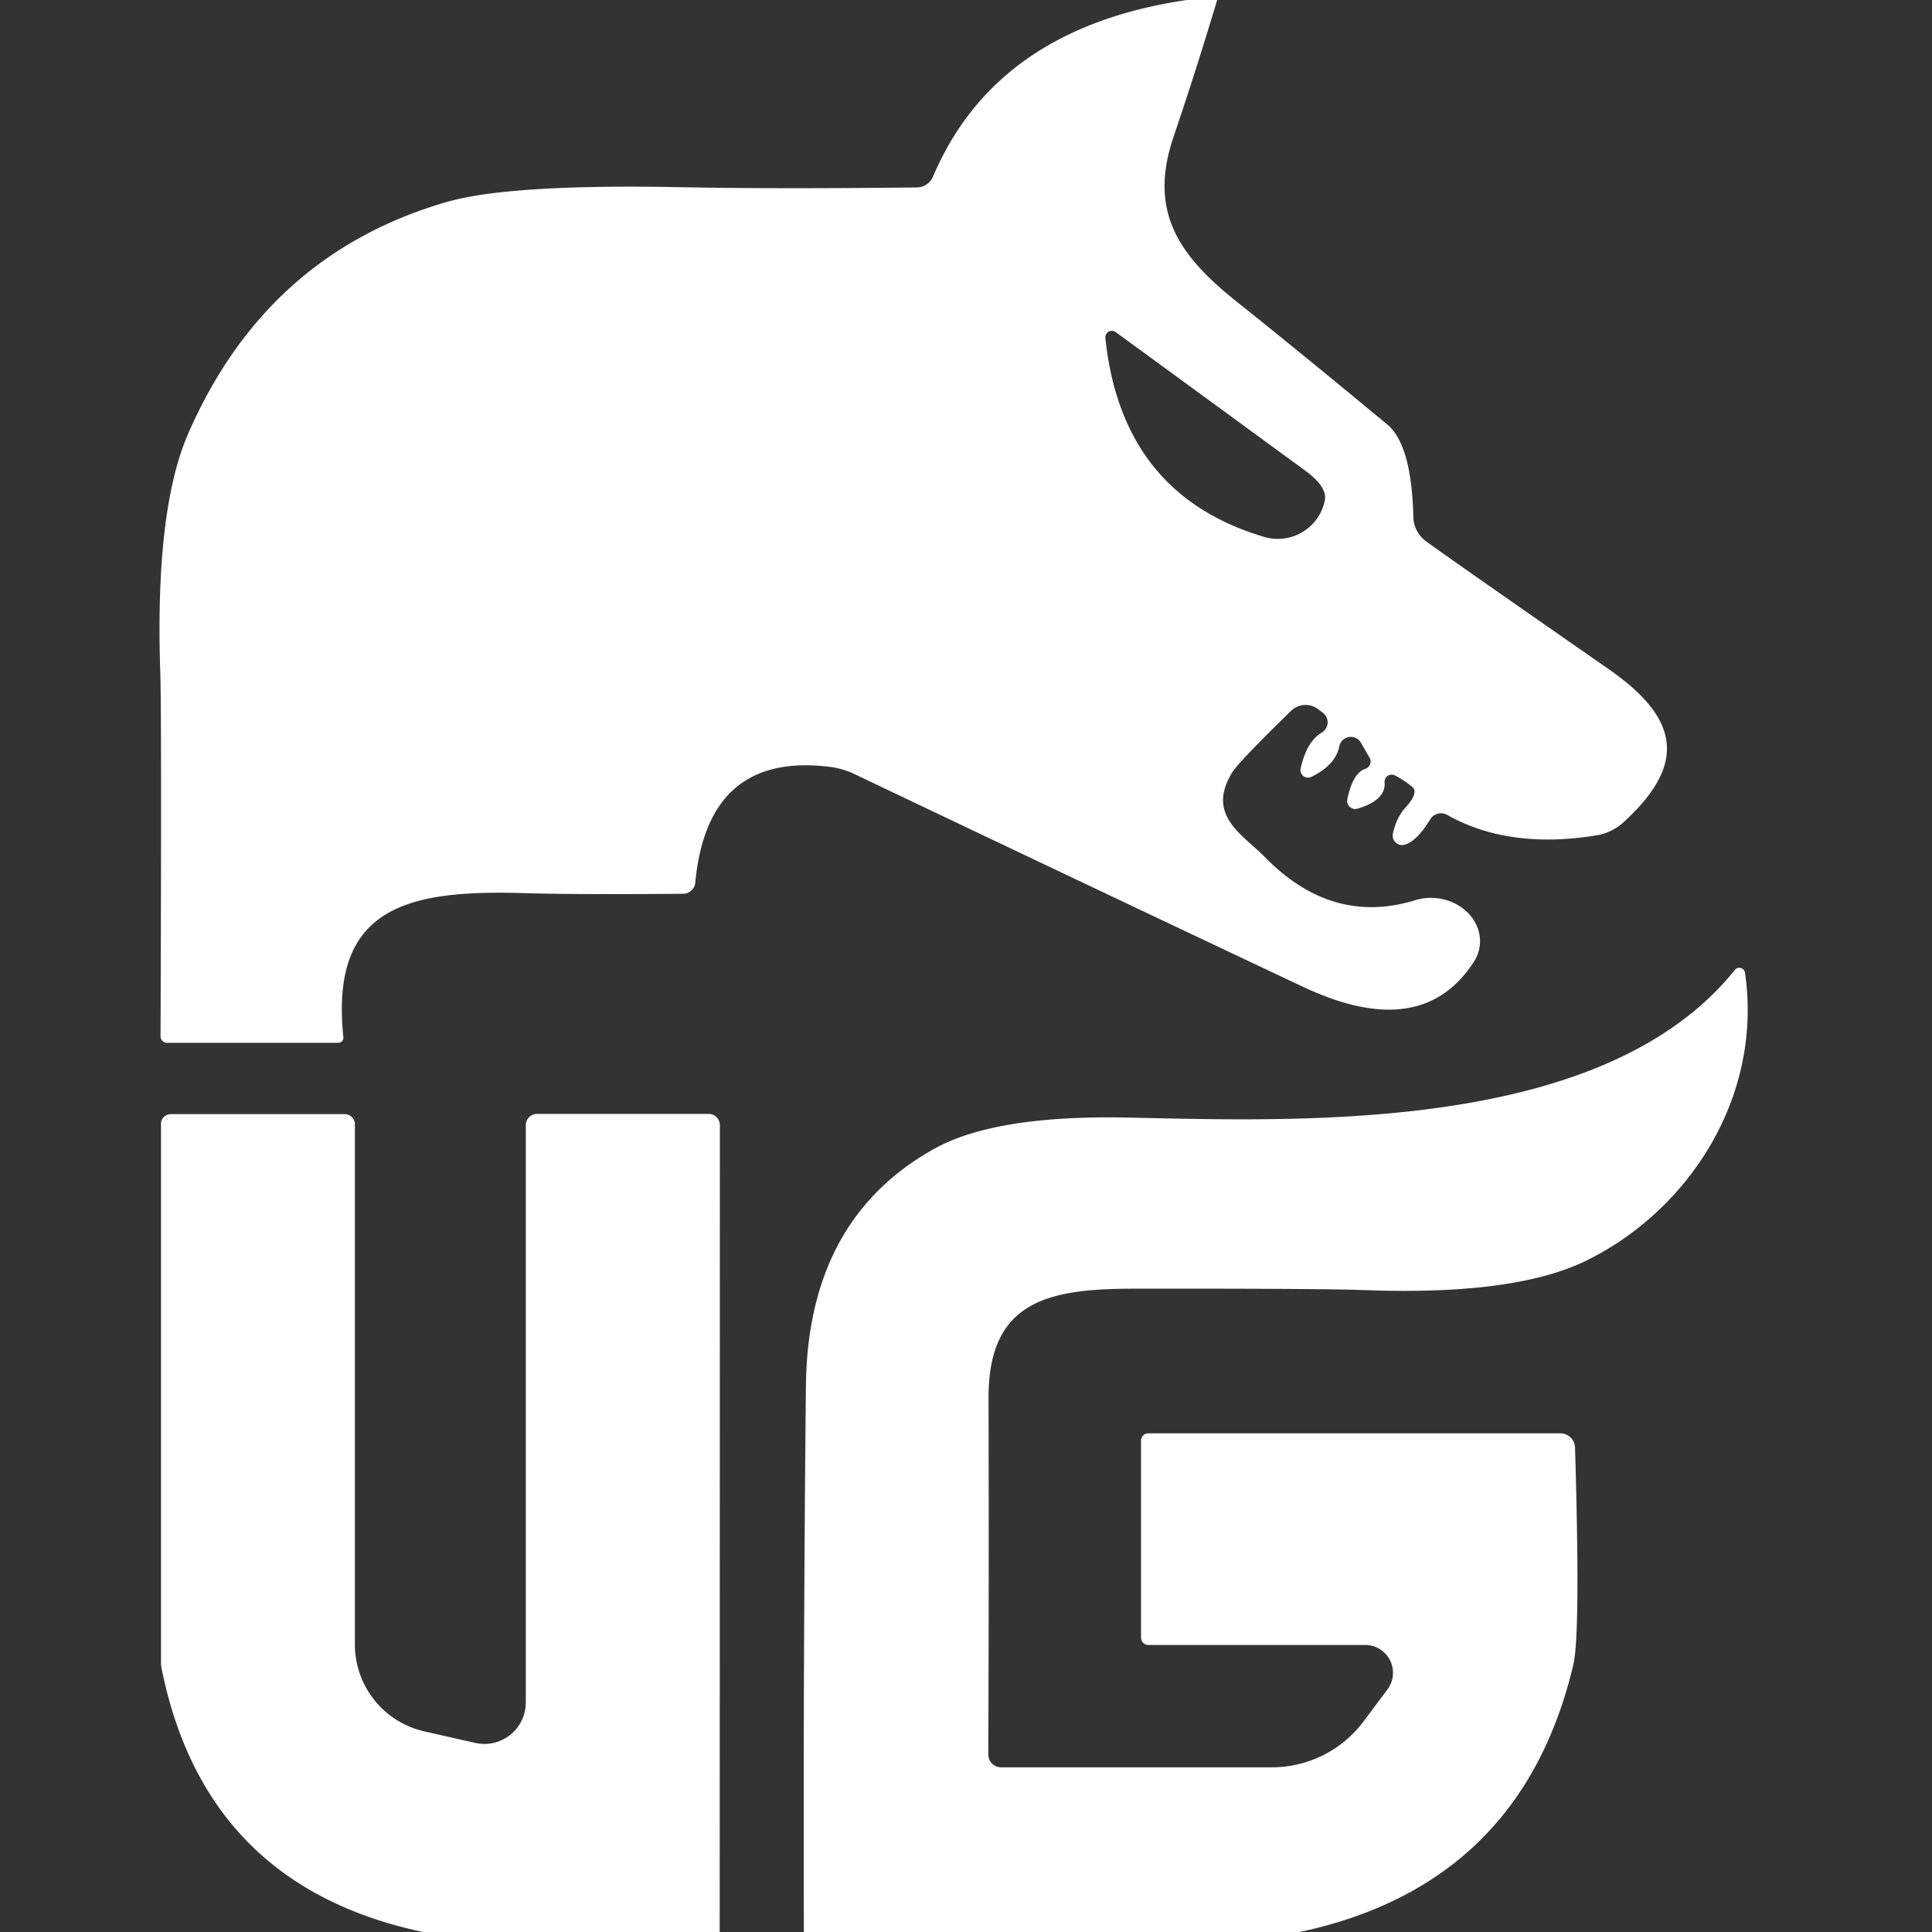
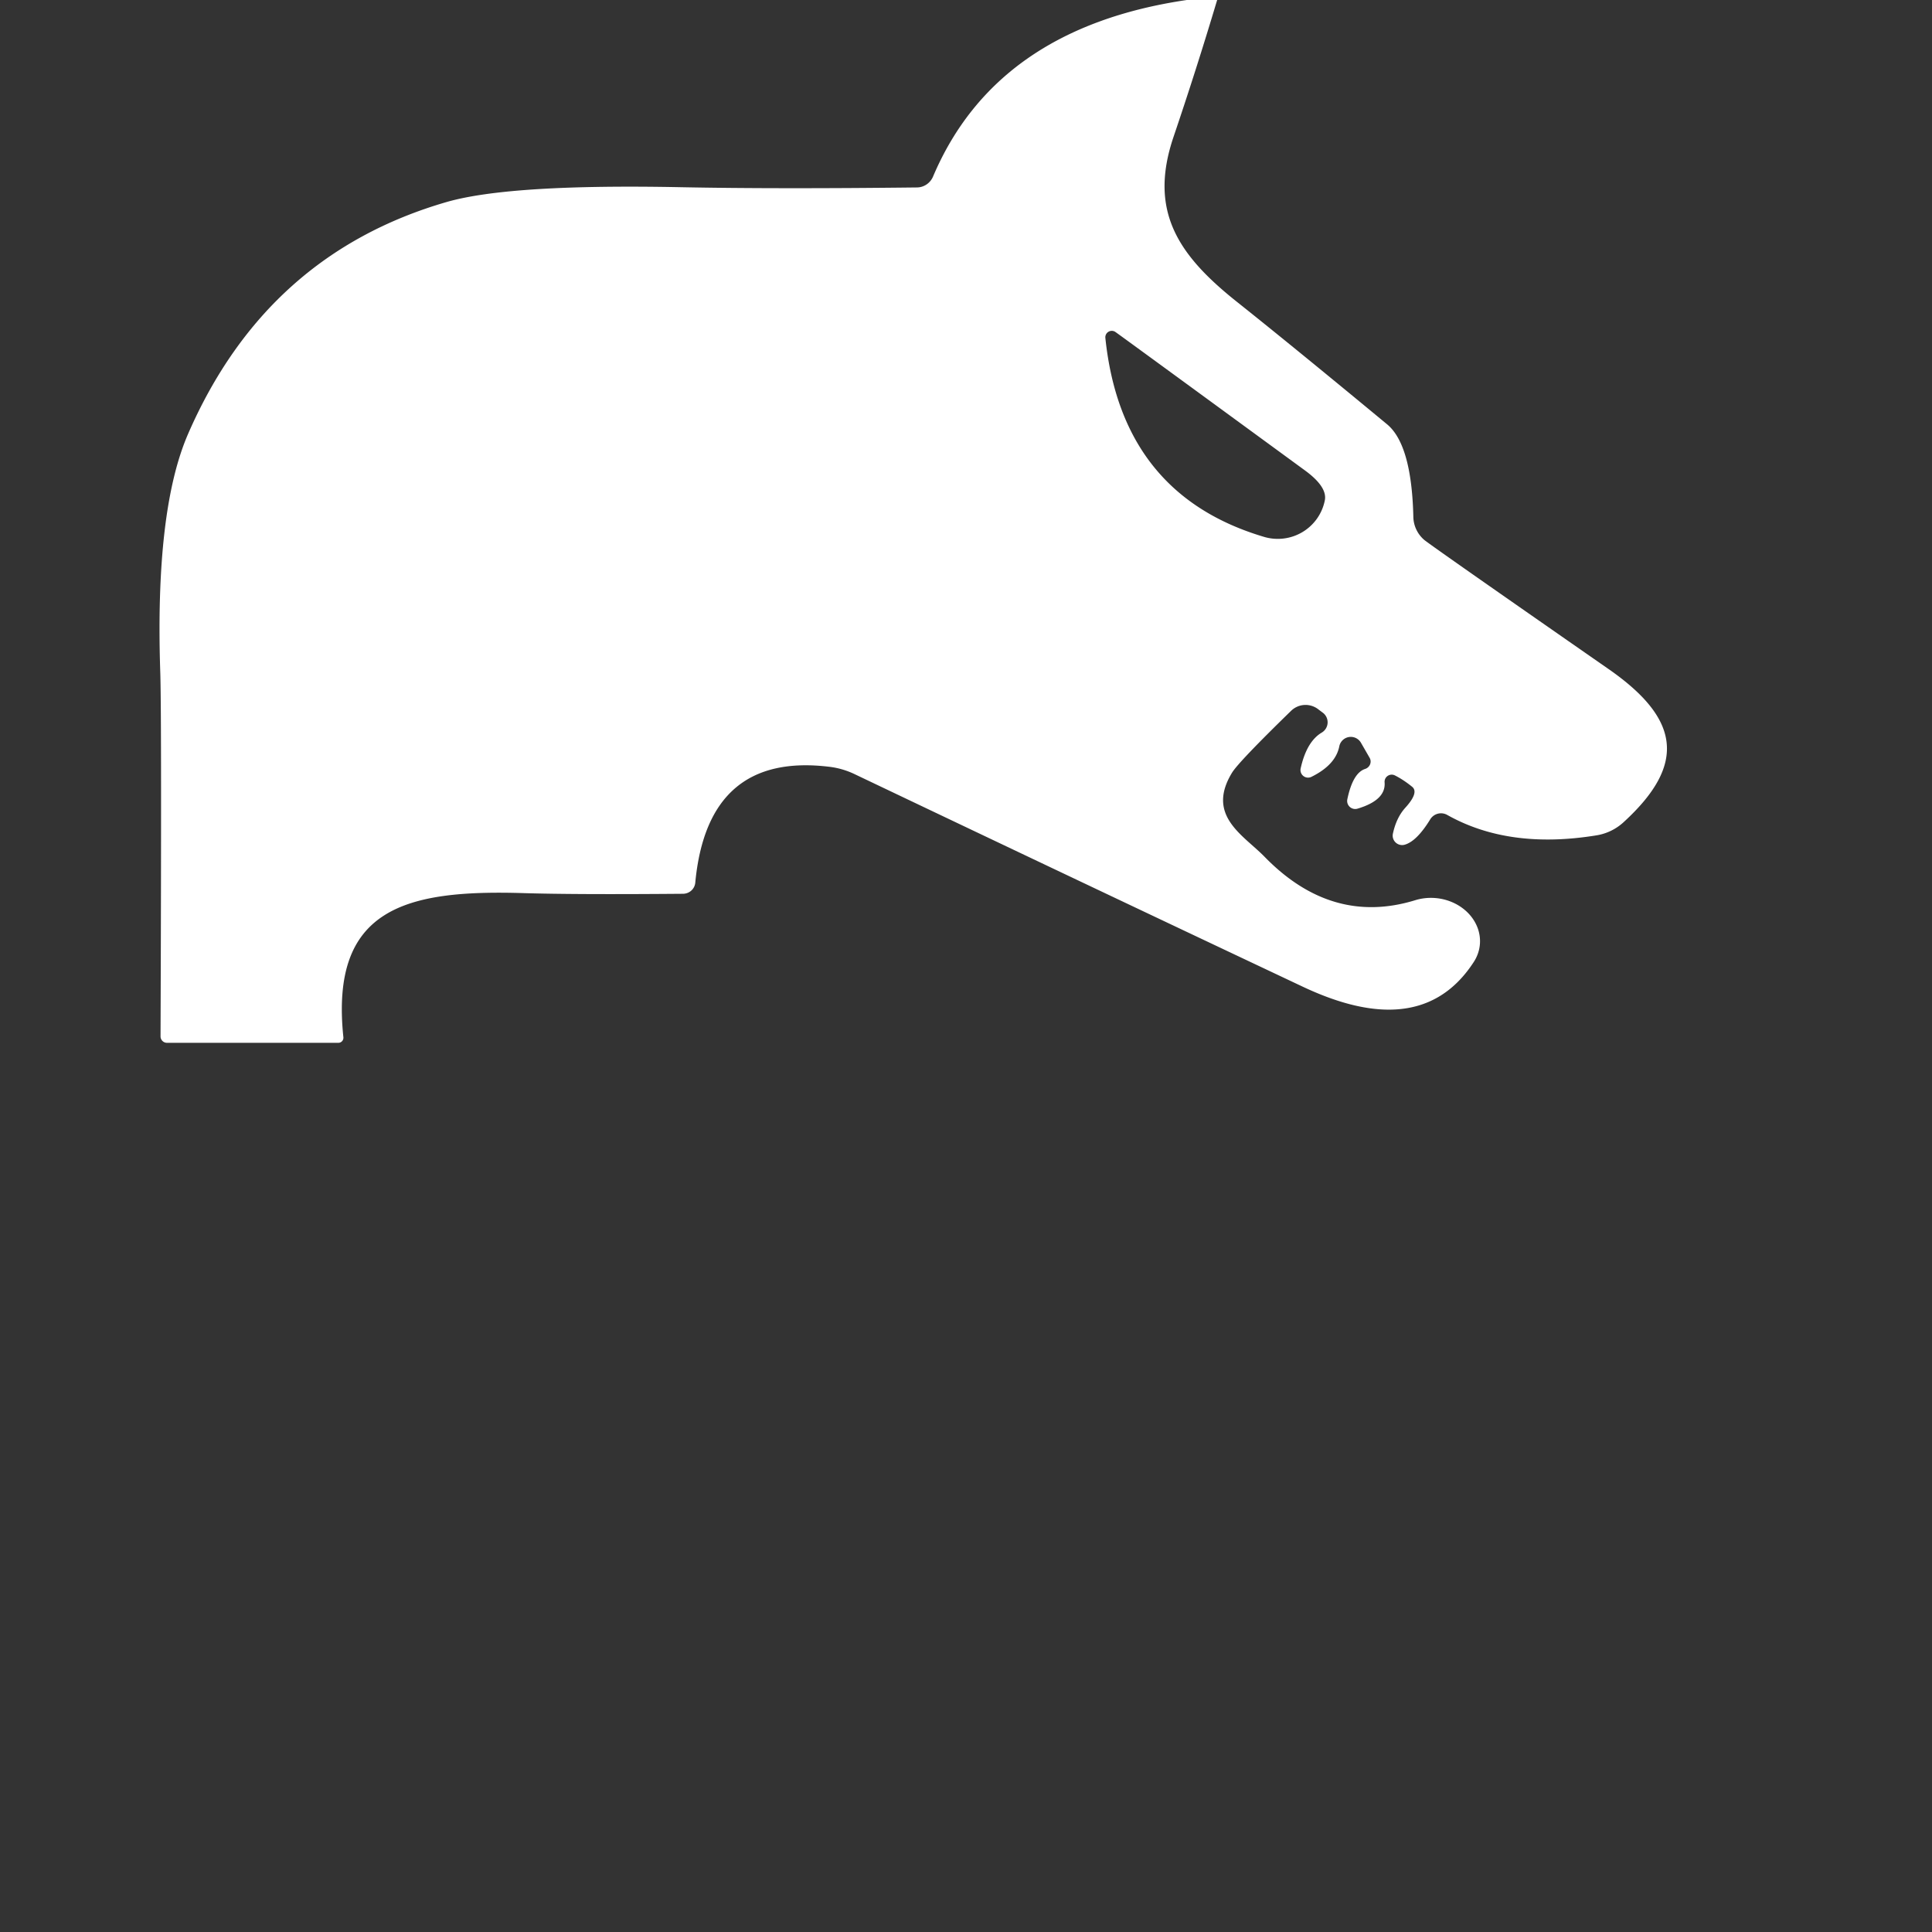
<svg xmlns="http://www.w3.org/2000/svg" version="1.1" viewBox="0.00 0.00 84.00 84.00">
  <rect x="0.00" y="0.00" width="84.00" height="84.00" fill="#333333" stroke="none" />
  <path fill="#ffffff" d="   M 52.92 0.00   Q 52.02 3.01 51.02 5.96   C 49.93 9.19 51.23 11.10 53.80 13.14   Q 56.25 15.09 60.31 18.45   Q 61.38 19.34 61.45 22.49   A 1.36 1.35 19.3 0 0 61.93 23.48   Q 62.36 23.82 69.91 29.07   C 73.06 31.25 73.33 33.23 70.61 35.73   A 2.28 2.27 -71.1 0 1 69.41 36.32   Q 65.60 36.94 62.92 35.43   A 0.55 0.55 0.0 0 0 62.18 35.63   Q 61.59 36.59 61.06 36.73   A 0.41 0.41 0.0 0 1 60.56 36.25   Q 60.71 35.55 61.10 35.12   Q 61.70 34.46 61.40 34.21   Q 61.02 33.90 60.64 33.71   A 0.31 0.31 0.0 0 0 60.20 34.02   Q 60.26 34.79 59.02 35.16   A 0.35 0.35 0.0 0 1 58.58 34.75   Q 58.82 33.60 59.36 33.43   A 0.34 0.33 -24.0 0 0 59.55 32.95   L 59.17 32.29   A 0.51 0.51 0.0 0 0 58.23 32.45   Q 58.07 33.26 57.01 33.78   A 0.33 0.33 0.0 0 1 56.55 33.41   Q 56.81 32.24 57.47 31.85   A 0.52 0.52 0.0 0 0 57.53 31.00   L 57.33 30.85   A 0.90 0.90 0.0 0 0 56.14 30.90   Q 53.87 33.11 53.57 33.59   C 52.42 35.47 54.07 36.31 54.99 37.26   Q 57.91 40.25 61.53 39.14   A 2.09 1.84 5.1 0 1 64.08 41.82   C 62.28 44.60 59.38 44.20 56.60 42.88   Q 46.79 38.25 37.16 33.66   A 3.53 3.47 60.9 0 0 36.07 33.34   Q 30.77 32.69 30.23 38.37   A 0.54 0.53 1.7 0 1 29.70 38.86   Q 24.98 38.90 22.73 38.83   C 17.66 38.68 14.34 39.47 14.93 45.10   A 0.22 0.22 0.0 0 1 14.71 45.34   L 7.26 45.34   A 0.28 0.28 0.0 0 1 6.98 45.06   Q 7.03 31.32 6.97 29.28   Q 6.73 22.19 8.18 18.86   Q 11.58 11.05 19.43 8.78   Q 22.19 7.99 29.63 8.14   Q 33.72 8.22 39.86 8.15   A 0.78 0.76 -78.5 0 0 40.57 7.67   Q 43.31 1.22 51.60 0.00   L 52.92 0.00   Z   M 48.06 14.70   Q 48.77 21.50 54.95 23.34   A 2.09 2.08 14.0 0 0 57.60 21.76   Q 57.72 21.18 56.76 20.47   Q 48.60 14.50 48.49 14.43   A 0.28 0.28 0.0 0 0 48.06 14.70   Z" />
-   <path fill="#ffffff" d="   M 56.51 84.00   L 34.95 84.00   Q 34.92 72.13 35.04 60.25   Q 35.12 52.99 40.65 49.93   Q 43.31 48.47 49.06 48.59   C 56.79 48.76 69.75 49.24 75.43 42.17   A 0.25 0.25 0.0 0 1 75.87 42.29   C 76.65 47.65 73.47 52.59 68.99 54.80   Q 65.87 56.34 59.29 56.09   Q 57.34 56.02 49.30 56.03   C 45.56 56.03 42.98 56.57 42.98 60.76   Q 43.00 68.49 42.97 76.28   A 0.56 0.55 -90.0 0 0 43.52 76.84   L 55.30 76.84   A 4.98 4.97 18.4 0 0 59.28 74.85   L 60.32 73.46   A 1.21 1.21 0.0 0 0 59.35 71.52   L 49.92 71.52   A 0.32 0.31 -90.0 0 1 49.61 71.20   L 49.61 62.64   A 0.32 0.31 -90.0 0 1 49.92 62.32   L 67.84 62.32   A 0.64 0.64 0.0 0 1 68.48 62.94   Q 68.72 71.02 68.41 72.36   Q 66.15 81.94 56.51 84.00   Z" />
-   <path fill="#ffffff" d="   M 31.29 84.00   L 18.39 84.00   Q 8.96 82.00 7.04 72.61   A 1.56 1.39 41.6 0 1 7.00 72.27   L 7.00 48.86   A 0.43 0.42 -0.0 0 1 7.43 48.44   L 14.98 48.44   A 0.45 0.44 0.0 0 1 15.43 48.88   L 15.43 71.50   A 3.88 3.87 6.3 0 0 18.46 75.28   L 20.67 75.78   A 1.80 1.80 0.0 0 0 22.86 74.02   L 22.86 48.92   A 0.49 0.49 0.0 0 1 23.35 48.43   L 30.81 48.43   A 0.50 0.49 90.0 0 1 31.30 48.93   L 31.29 84.00   Z" />
</svg>